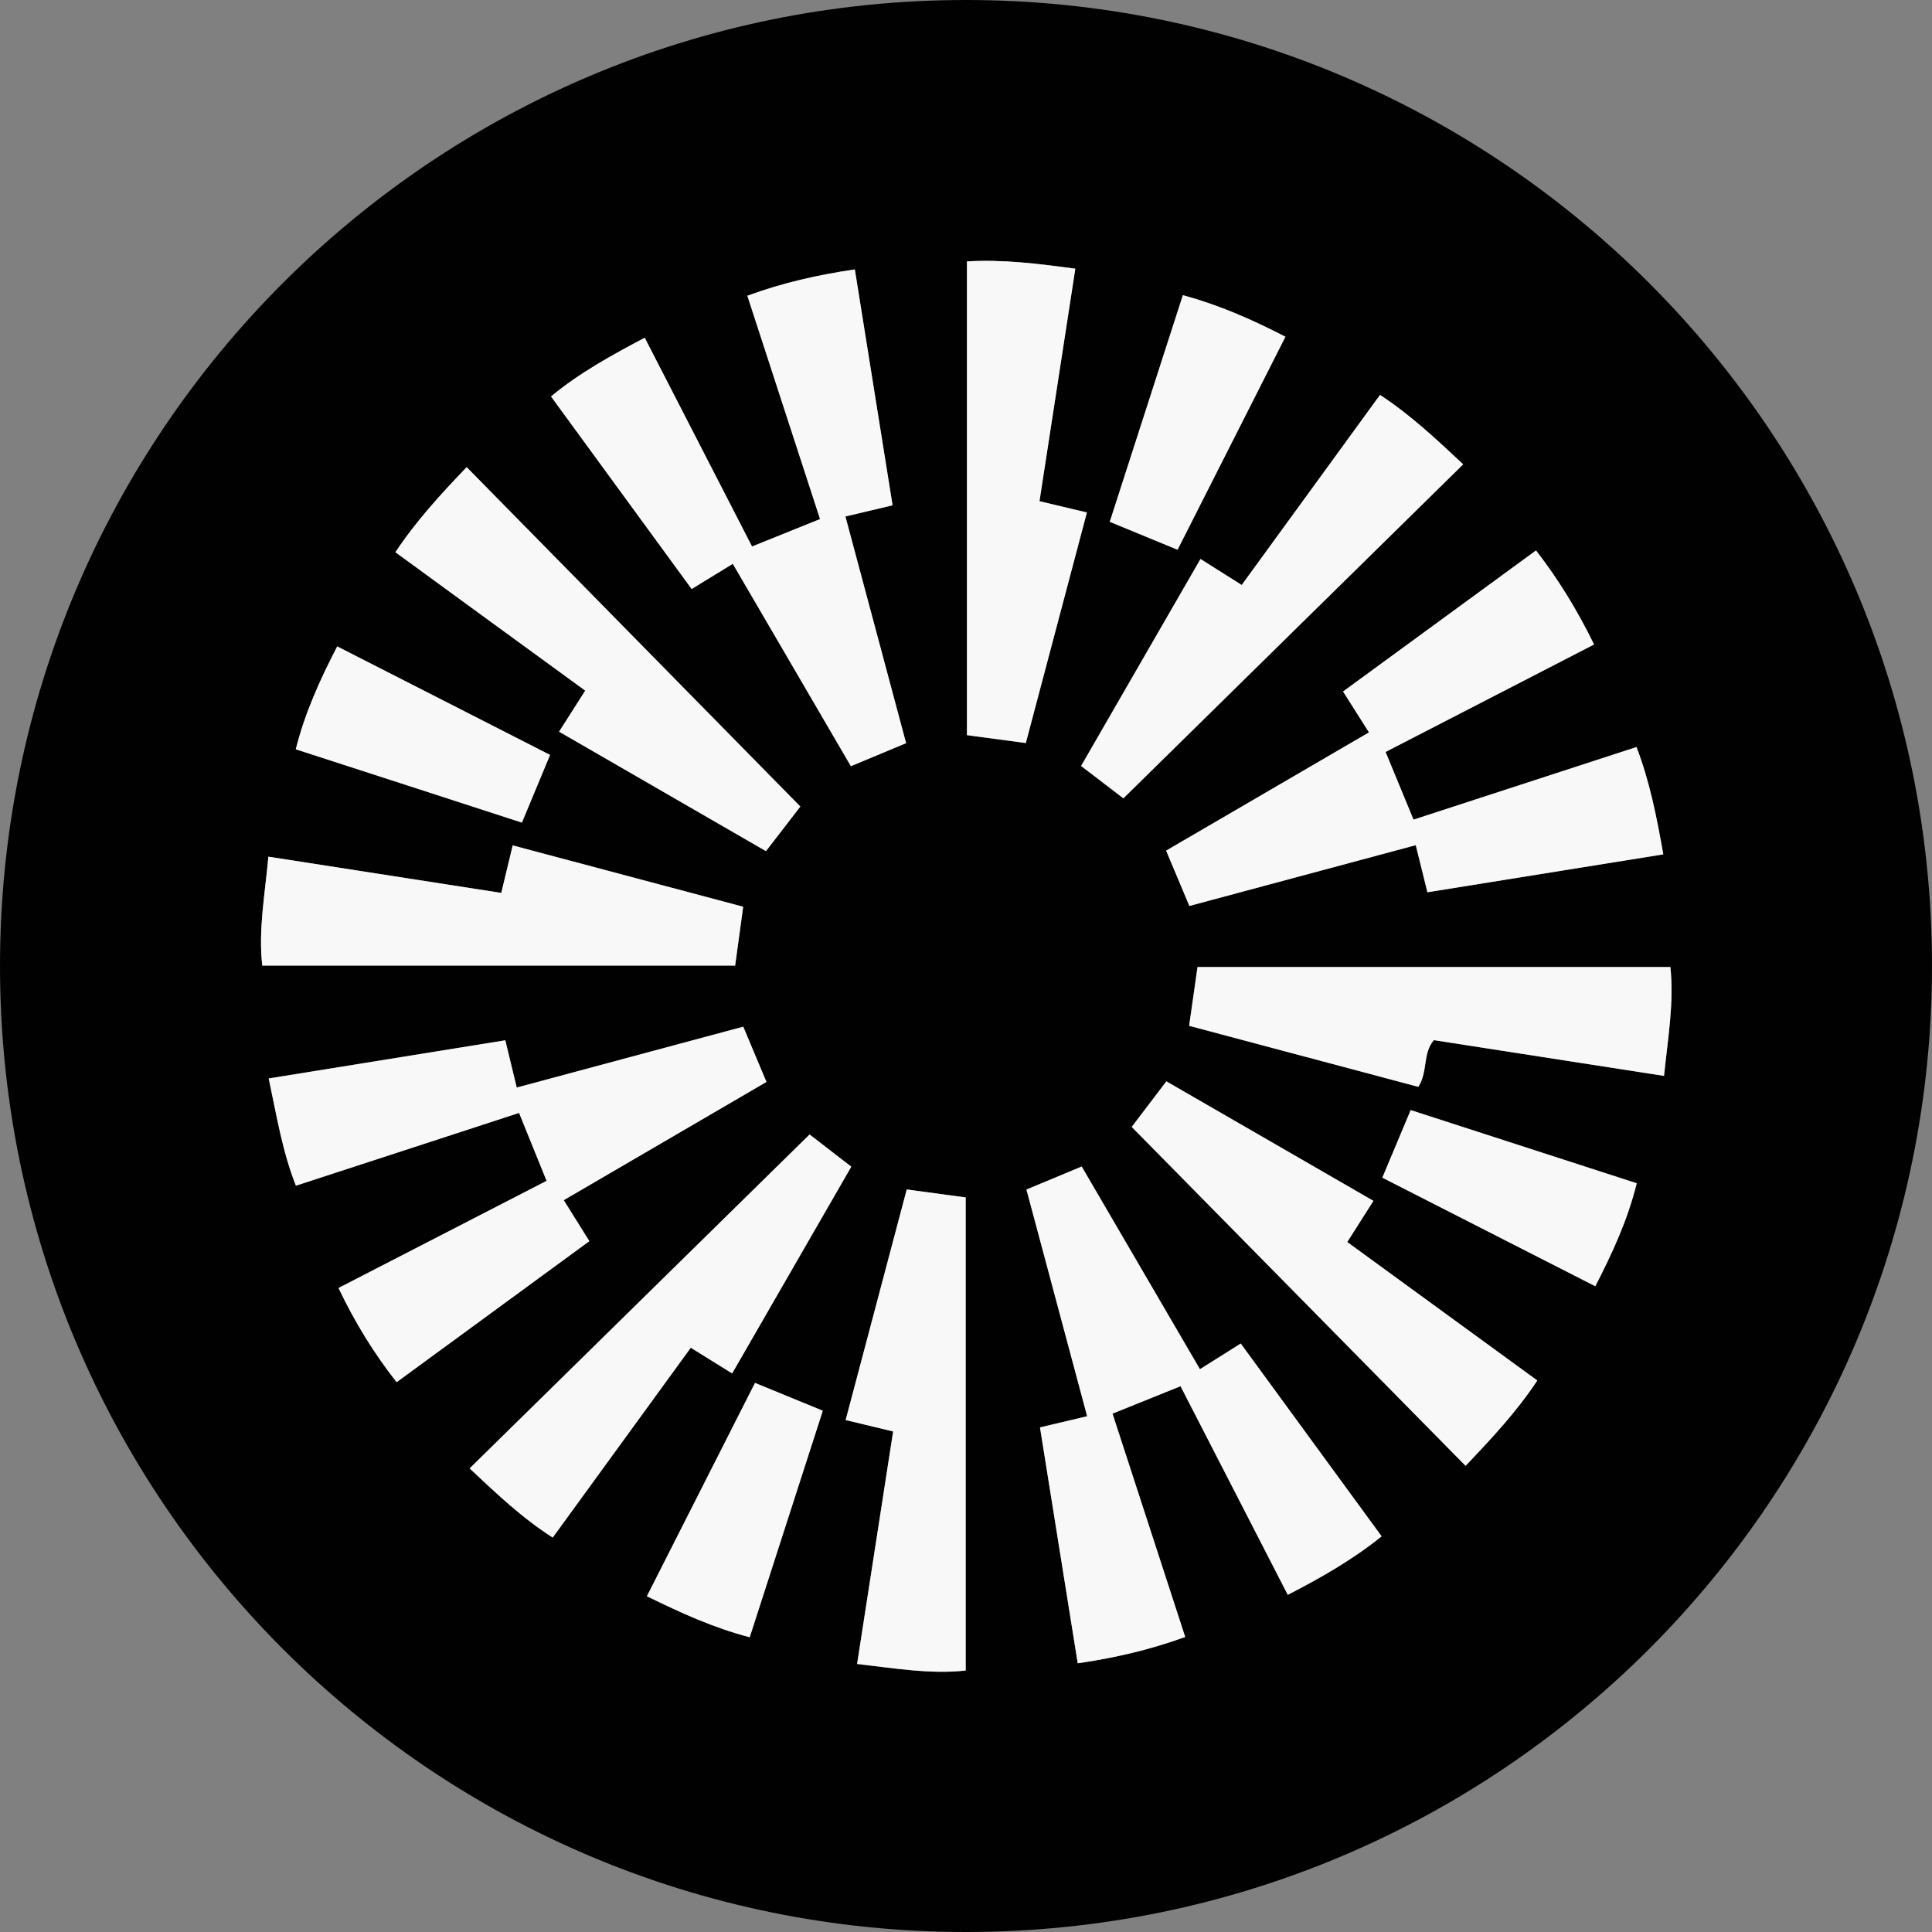
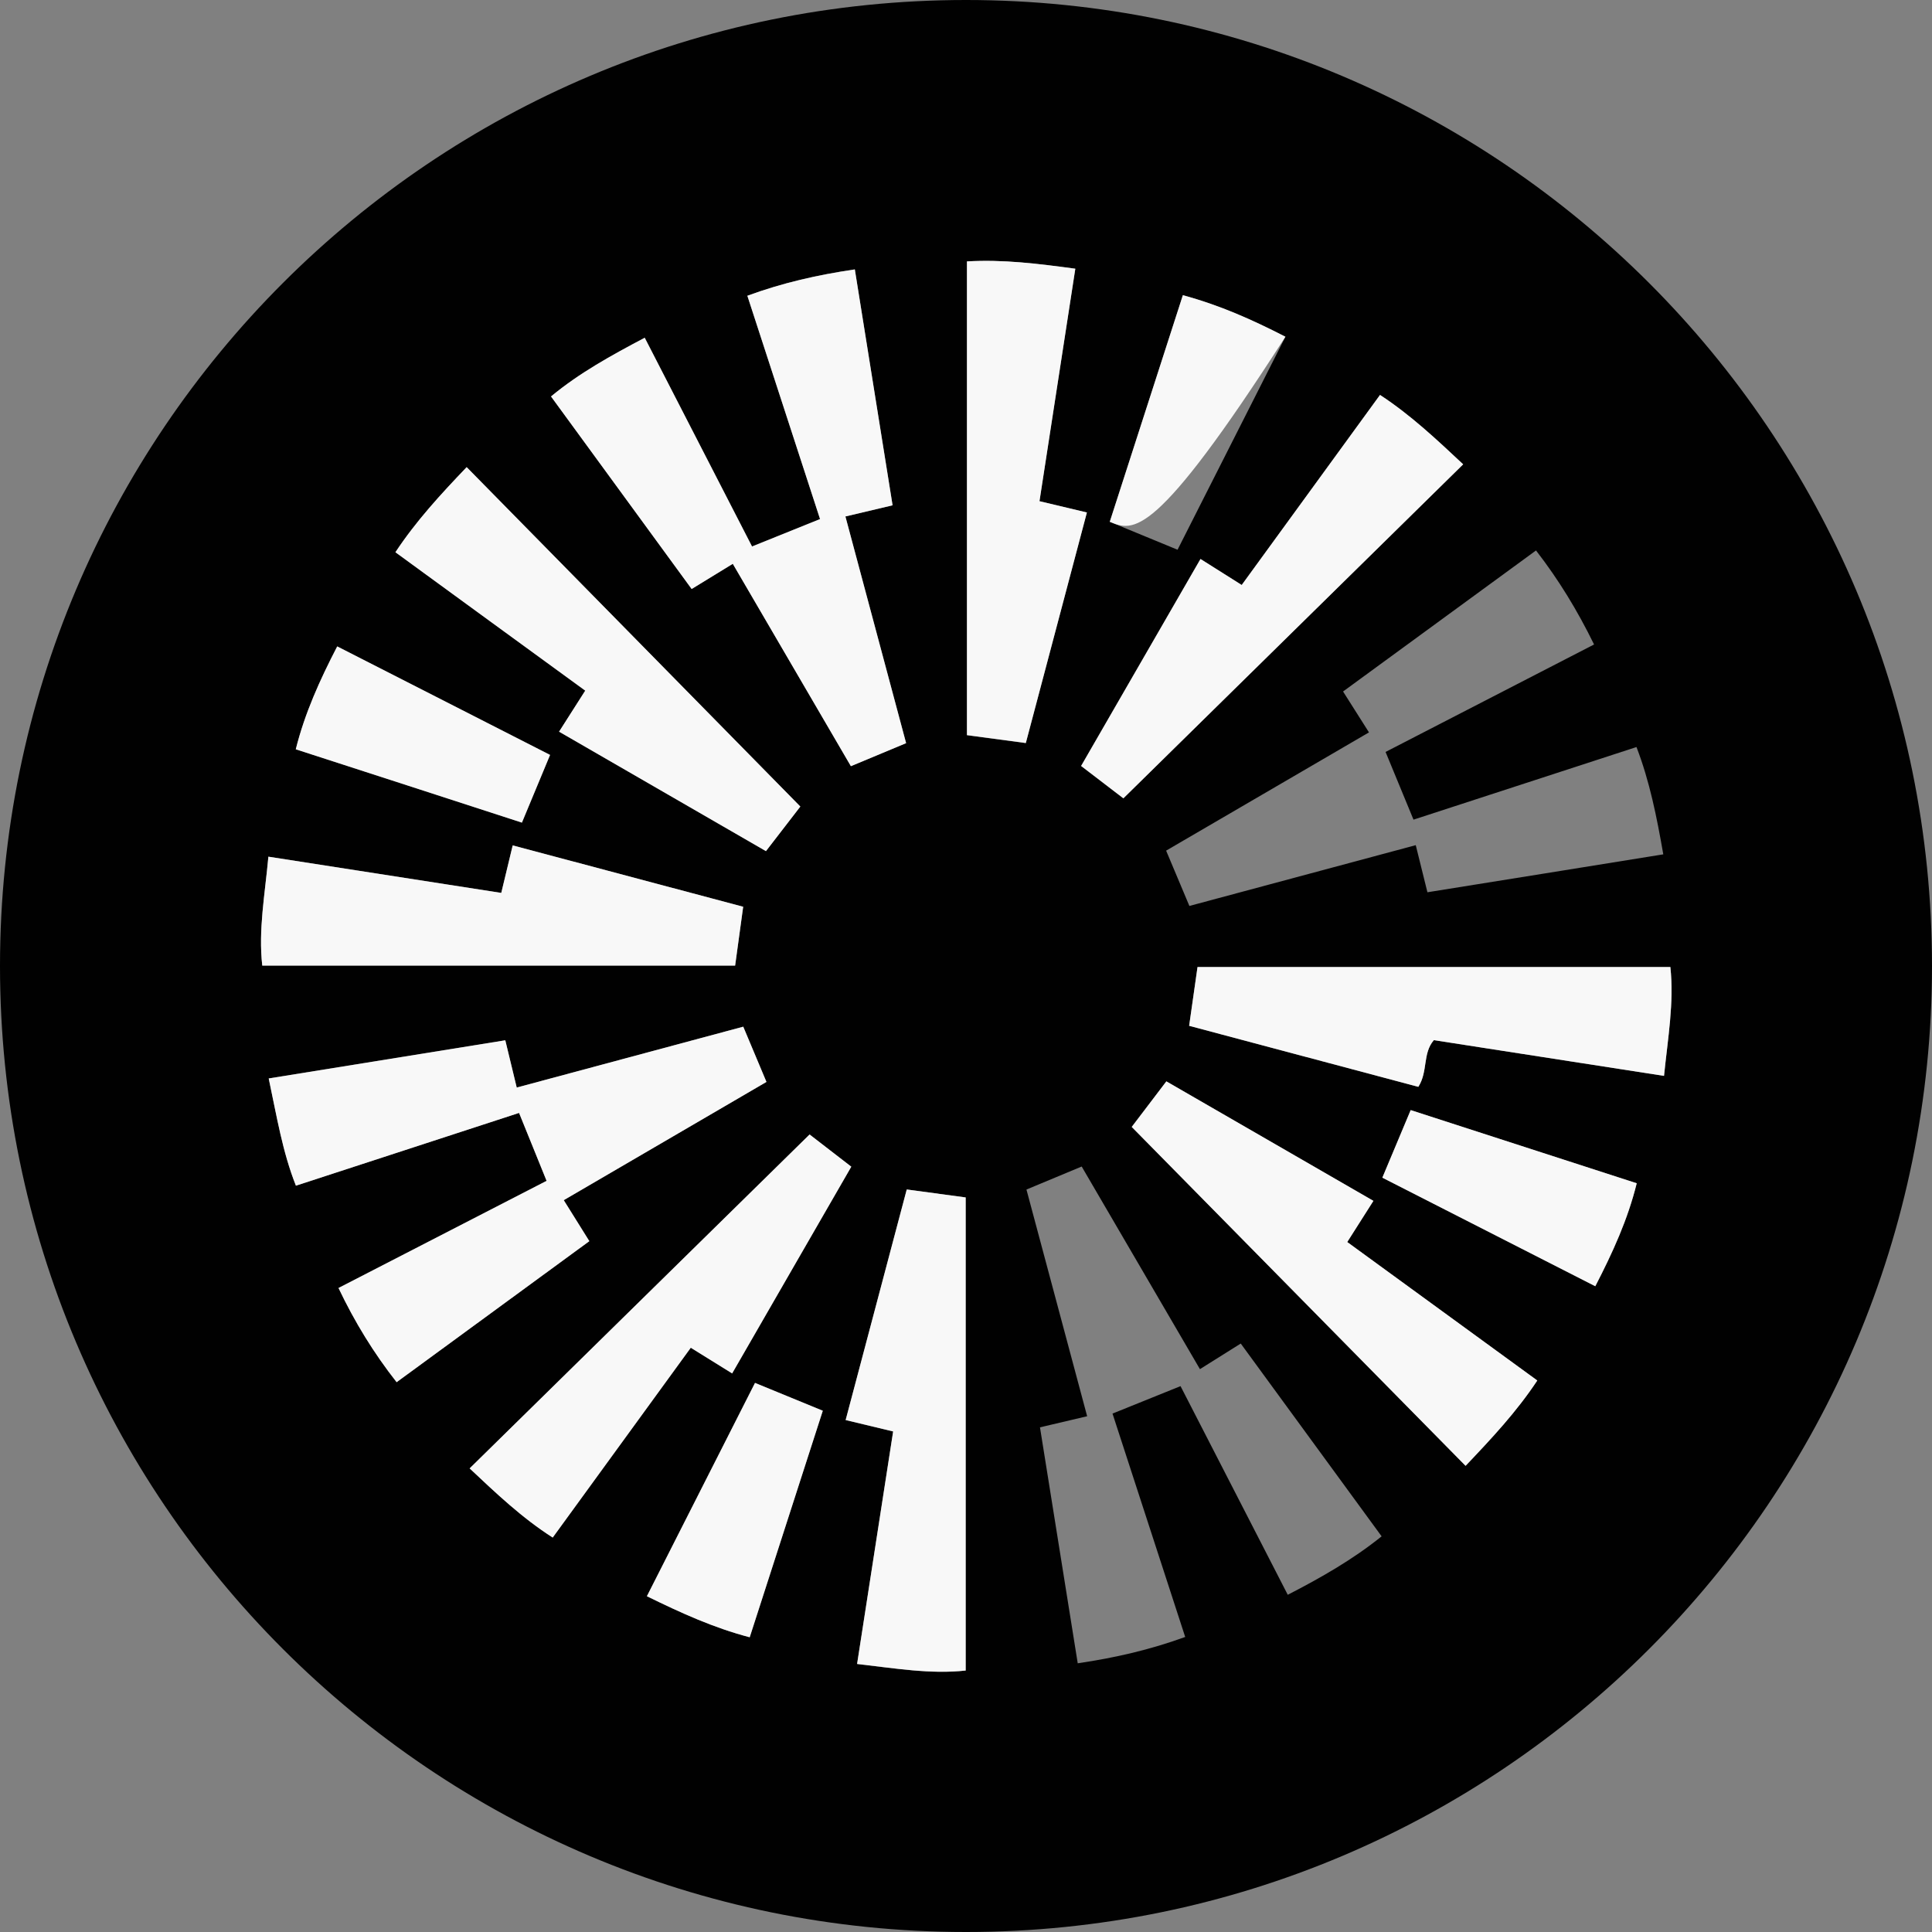
<svg xmlns="http://www.w3.org/2000/svg" width="24" height="24" viewBox="0 0 24 24" fill="none">
  <rect x="0" y="0" width="24" height="24" fill="#808080" stroke="none" />
  <g clip-path="url(#clip0_831_1652)">
    <path d="M0 0H24V24H0V0ZM9.233 12.754C8.297 13.005 7.369 13.255 6.419 13.51C6.371 13.311 6.328 13.131 6.277 12.923C5.294 13.082 4.325 13.238 3.338 13.397C3.439 13.871 3.509 14.308 3.676 14.729C4.622 14.42 5.53 14.124 6.448 13.825C6.565 14.113 6.676 14.385 6.79 14.669C5.92 15.118 5.069 15.556 4.205 16C4.407 16.424 4.642 16.808 4.927 17.17C5.742 16.573 6.535 15.993 7.321 15.418C7.205 15.232 7.107 15.076 7.003 14.909C7.865 14.406 8.698 13.921 9.521 13.44C9.418 13.195 9.33 12.985 9.233 12.754ZM20.329 9.28C19.39 9.586 18.475 9.884 17.559 10.182C17.438 9.89 17.33 9.625 17.212 9.341C18.082 8.893 18.937 8.452 19.802 8.006C19.595 7.583 19.364 7.204 19.081 6.838C18.271 7.43 17.476 8.011 16.684 8.59C16.796 8.766 16.896 8.924 17.006 9.098C16.153 9.595 15.319 10.081 14.486 10.567C14.588 10.81 14.679 11.026 14.775 11.254C15.72 11 16.648 10.751 17.587 10.499C17.639 10.708 17.683 10.886 17.732 11.084C18.717 10.926 19.679 10.772 20.662 10.613C20.58 10.145 20.494 9.71 20.329 9.28ZM11.088 6.277C10.931 5.295 10.777 4.333 10.619 3.346C10.154 3.415 9.724 3.512 9.284 3.674C9.589 4.609 9.886 5.525 10.187 6.448C9.893 6.566 9.621 6.676 9.342 6.788C8.893 5.914 8.456 5.063 8.009 4.195C7.594 4.415 7.198 4.632 6.845 4.925C7.439 5.738 8.016 6.527 8.592 7.316C8.769 7.208 8.932 7.108 9.103 7.003C9.605 7.864 10.09 8.695 10.57 9.517C10.82 9.413 11.029 9.325 11.256 9.231C11.005 8.291 10.756 7.363 10.502 6.415C10.696 6.369 10.87 6.328 11.088 6.277V6.277ZM15.997 19.811C16.415 19.596 16.806 19.372 17.163 19.085C16.568 18.271 15.992 17.482 15.413 16.69C15.241 16.798 15.083 16.897 14.906 17.008C14.41 16.157 13.921 15.319 13.437 14.491C13.186 14.596 12.977 14.683 12.751 14.777C13.003 15.717 13.252 16.645 13.505 17.593C13.303 17.641 13.123 17.683 12.919 17.731C13.076 18.714 13.231 19.676 13.388 20.662C13.855 20.593 14.285 20.494 14.723 20.335C14.418 19.399 14.12 18.482 13.82 17.56C14.114 17.442 14.386 17.332 14.665 17.219C15.114 18.094 15.551 18.944 15.997 19.811V19.811ZM6.945 9.089C7.813 9.59 8.659 10.079 9.515 10.573C9.671 10.371 9.82 10.178 9.942 10.02C8.551 8.605 7.179 7.21 5.797 5.803C5.47 6.146 5.168 6.474 4.912 6.86C5.703 7.438 6.483 8.006 7.27 8.58C7.16 8.751 7.066 8.901 6.945 9.09V9.089ZM10.057 14.093C8.641 15.485 7.241 16.859 5.834 18.241C6.161 18.548 6.483 18.855 6.866 19.1C7.449 18.298 8.016 17.518 8.581 16.742C8.768 16.858 8.925 16.955 9.095 17.061C9.599 16.186 10.085 15.341 10.575 14.493C10.374 14.338 10.193 14.198 10.057 14.093ZM14.772 12.743C15.726 12.997 16.675 13.25 17.619 13.501C17.74 13.312 17.67 13.084 17.812 12.921C18.76 13.068 19.703 13.214 20.671 13.365C20.719 12.893 20.797 12.456 20.75 12.013H14.876C14.843 12.245 14.811 12.47 14.772 12.743ZM14.913 6.944C14.408 7.82 13.921 8.665 13.43 9.515C13.637 9.673 13.825 9.817 13.955 9.917C15.368 8.528 16.768 7.153 18.176 5.768C17.846 5.46 17.524 5.155 17.143 4.906C16.559 5.708 15.992 6.488 15.425 7.267C15.246 7.154 15.095 7.058 14.913 6.944ZM6.227 11.092C5.246 10.939 4.303 10.793 3.334 10.642C3.291 11.114 3.208 11.551 3.258 11.995H9.132C9.165 11.753 9.197 11.519 9.232 11.264C8.281 11.011 7.333 10.758 6.369 10.502C6.32 10.708 6.276 10.889 6.227 11.092ZM17.061 14.918C16.192 14.416 15.341 13.925 14.489 13.433C14.327 13.645 14.185 13.834 14.058 13.999C15.443 15.406 16.817 16.8 18.206 18.209C18.533 17.865 18.837 17.539 19.096 17.149C18.307 16.574 17.528 16.006 16.736 15.429C16.847 15.254 16.946 15.097 17.06 14.918H17.061ZM12.012 9.133C12.257 9.166 12.491 9.197 12.743 9.231C12.995 8.279 13.246 7.329 13.501 6.367C13.288 6.316 13.106 6.272 12.912 6.226C13.061 5.257 13.208 4.307 13.358 3.338C12.893 3.276 12.463 3.221 12.011 3.248V9.133L12.012 9.133ZM10.647 20.671C11.12 20.725 11.558 20.8 11.996 20.752V14.875C11.751 14.842 11.517 14.81 11.264 14.776C11.012 15.728 10.76 16.677 10.505 17.641C10.717 17.692 10.898 17.735 11.095 17.782C10.946 18.744 10.799 19.687 10.647 20.671V20.671ZM14.694 3.667C14.385 4.625 14.086 5.552 13.786 6.482C14.081 6.604 14.345 6.712 14.628 6.829C15.077 5.941 15.521 5.066 15.968 4.183C15.547 3.967 15.149 3.791 14.694 3.667ZM9.313 20.339C9.623 19.379 9.922 18.452 10.221 17.524C9.925 17.403 9.661 17.294 9.379 17.179C8.929 18.066 8.486 18.941 8.036 19.829C8.465 20.038 8.861 20.219 9.313 20.338V20.339ZM6.484 10.219C6.607 9.922 6.719 9.652 6.833 9.378C5.947 8.926 5.08 8.483 4.189 8.03C3.973 8.449 3.788 8.857 3.675 9.308C4.621 9.614 5.538 9.912 6.484 10.219H6.484ZM17.172 14.629C18.061 15.082 18.928 15.524 19.818 15.978C20.034 15.558 20.22 15.151 20.332 14.699C19.378 14.39 18.453 14.091 17.524 13.79C17.402 14.081 17.291 14.345 17.173 14.629H17.172Z" fill="#010101" />
    <path d="M9.233 12.754C9.33 12.985 9.418 13.194 9.521 13.44C8.698 13.92 7.865 14.406 7.003 14.909C7.107 15.076 7.205 15.232 7.321 15.418C6.535 15.993 5.742 16.574 4.927 17.17C4.643 16.808 4.407 16.424 4.205 16C5.069 15.556 5.92 15.118 6.79 14.669C6.675 14.385 6.565 14.113 6.448 13.825C5.531 14.124 4.622 14.42 3.676 14.729C3.509 14.308 3.439 13.871 3.338 13.397C4.325 13.238 5.293 13.082 6.277 12.923C6.328 13.131 6.371 13.311 6.419 13.51C7.368 13.255 8.297 13.005 9.233 12.754Z" fill="#F8F8F8" />
-     <path d="M20.329 9.28C20.494 9.71 20.579 10.145 20.662 10.613C19.679 10.771 18.717 10.926 17.732 11.084C17.683 10.886 17.639 10.708 17.587 10.499C16.648 10.751 15.72 11 14.775 11.254C14.679 11.026 14.588 10.81 14.486 10.567C15.319 10.081 16.153 9.595 17.006 9.098C16.896 8.924 16.796 8.766 16.684 8.59C17.476 8.011 18.271 7.43 19.081 6.838C19.364 7.204 19.595 7.583 19.802 8.006C18.937 8.452 18.082 8.893 17.212 9.341C17.33 9.625 17.438 9.89 17.559 10.182C18.475 9.884 19.39 9.586 20.329 9.28Z" fill="#F8F8F8" />
    <path d="M11.088 6.277C10.869 6.329 10.696 6.37 10.502 6.416C10.756 7.363 11.004 8.292 11.256 9.232C11.03 9.326 10.82 9.413 10.57 9.518C10.09 8.696 9.606 7.865 9.103 7.004C8.932 7.109 8.769 7.208 8.592 7.317C8.016 6.528 7.439 5.739 6.845 4.925C7.198 4.632 7.594 4.415 8.009 4.196C8.455 5.064 8.893 5.914 9.342 6.789C9.621 6.676 9.893 6.566 10.187 6.448C9.887 5.525 9.589 4.61 9.284 3.674C9.723 3.513 10.153 3.416 10.619 3.347C10.777 4.334 10.931 5.296 11.088 6.278V6.277Z" fill="#F8F8F8" />
-     <path d="M15.997 19.811C15.551 18.944 15.114 18.094 14.665 17.22C14.386 17.333 14.114 17.443 13.82 17.561C14.12 18.483 14.419 19.399 14.723 20.335C14.285 20.494 13.855 20.594 13.388 20.662C13.231 19.676 13.076 18.715 12.919 17.732C13.123 17.684 13.303 17.641 13.505 17.593C13.252 16.646 13.003 15.717 12.751 14.777C12.977 14.683 13.186 14.596 13.437 14.491C13.921 15.32 14.41 16.159 14.906 17.009C15.083 16.898 15.241 16.799 15.413 16.69C15.991 17.482 16.568 18.271 17.163 19.085C16.806 19.372 16.415 19.597 15.997 19.812V19.811Z" fill="#F8F8F8" />
    <path d="M6.945 9.089C7.066 8.9 7.16 8.751 7.27 8.579C6.482 8.006 5.703 7.437 4.912 6.86C5.168 6.473 5.47 6.145 5.797 5.803C7.18 7.208 8.551 8.605 9.942 10.019C9.82 10.178 9.671 10.371 9.515 10.573C8.659 10.078 7.813 9.59 6.945 9.089V9.089Z" fill="#F8F8F8" />
    <path d="M10.057 14.093C10.193 14.198 10.374 14.338 10.575 14.493C10.086 15.342 9.599 16.186 9.095 17.061C8.925 16.955 8.768 16.858 8.581 16.742C8.017 17.518 7.449 18.298 6.866 19.1C6.482 18.855 6.161 18.548 5.834 18.241C7.241 16.859 8.641 15.485 10.057 14.093Z" fill="#F8F8F8" />
    <path d="M14.772 12.743C14.811 12.47 14.843 12.245 14.876 12.013H20.75C20.797 12.457 20.719 12.893 20.671 13.365C19.703 13.214 18.76 13.068 17.812 12.921C17.67 13.084 17.741 13.312 17.619 13.501C16.675 13.25 15.726 12.997 14.772 12.743Z" fill="#F8F8F8" />
    <path d="M14.913 6.944C15.095 7.059 15.246 7.154 15.425 7.267C15.992 6.488 16.559 5.708 17.143 4.906C17.524 5.155 17.846 5.459 18.176 5.768C16.768 7.153 15.368 8.528 13.955 9.917C13.825 9.817 13.637 9.673 13.43 9.515C13.921 8.665 14.408 7.82 14.913 6.944Z" fill="#F8F8F8" />
    <path d="M6.227 11.092C6.276 10.889 6.319 10.708 6.369 10.502C7.333 10.759 8.281 11.011 9.232 11.264C9.197 11.519 9.165 11.753 9.132 11.995H3.258C3.208 11.551 3.291 11.114 3.334 10.642C4.303 10.793 5.246 10.939 6.227 11.092Z" fill="#F8F8F8" />
    <path d="M17.061 14.918C16.947 15.097 16.847 15.254 16.736 15.429C17.528 16.006 18.308 16.574 19.097 17.149C18.838 17.54 18.533 17.865 18.206 18.209C16.819 16.8 15.445 15.406 14.059 13.999C14.185 13.834 14.328 13.645 14.489 13.433C15.342 13.925 16.192 14.416 17.062 14.918H17.061Z" fill="#F8F8F8" />
    <path d="M12.012 9.133V3.247C12.463 3.221 12.894 3.275 13.358 3.338C13.209 4.306 13.062 5.257 12.913 6.226C13.108 6.272 13.289 6.316 13.502 6.366C13.247 7.329 12.995 8.278 12.743 9.23C12.492 9.196 12.257 9.165 12.013 9.132L12.012 9.133Z" fill="#F8F8F8" />
    <path d="M10.647 20.671C10.799 19.687 10.946 18.743 11.095 17.782C10.898 17.734 10.717 17.691 10.505 17.64C10.76 16.676 11.012 15.727 11.264 14.776C11.517 14.81 11.751 14.842 11.996 14.875V20.752C11.558 20.8 11.12 20.724 10.647 20.67V20.671Z" fill="#F8F8F8" />
-     <path d="M14.694 3.667C15.149 3.79 15.547 3.967 15.968 4.183C15.521 5.066 15.077 5.941 14.628 6.829C14.345 6.712 14.08 6.604 13.786 6.482C14.086 5.552 14.385 4.625 14.694 3.667Z" fill="#F8F8F8" />
+     <path d="M14.694 3.667C15.149 3.79 15.547 3.967 15.968 4.183C14.345 6.712 14.08 6.604 13.786 6.482C14.086 5.552 14.385 4.625 14.694 3.667Z" fill="#F8F8F8" />
    <path d="M9.313 20.339C8.861 20.22 8.465 20.039 8.036 19.829C8.486 18.941 8.929 18.067 9.379 17.179C9.661 17.295 9.925 17.403 10.221 17.525C9.922 18.453 9.623 19.379 9.313 20.339V20.339Z" fill="#F8F8F8" />
    <path d="M6.484 10.219C5.537 9.911 4.621 9.614 3.674 9.308C3.787 8.857 3.972 8.449 4.189 8.03C5.079 8.484 5.946 8.926 6.833 9.378C6.719 9.652 6.607 9.922 6.483 10.219H6.484Z" fill="#F8F8F8" />
    <path d="M17.172 14.629C17.291 14.346 17.402 14.081 17.524 13.79C18.452 14.091 19.378 14.39 20.332 14.699C20.22 15.152 20.034 15.558 19.817 15.978C18.928 15.524 18.061 15.082 17.171 14.629H17.172Z" fill="#F8F8F8" />
  </g>
  <defs>
    <clipPath id="clip0_831_1652">
      <path d="M0 12C0 5.373 5.373 0 12 0C18.627 0 24 5.373 24 12C24 18.627 18.627 24 12 24C5.373 24 0 18.627 0 12Z" fill="white" />
    </clipPath>
  </defs>
</svg>